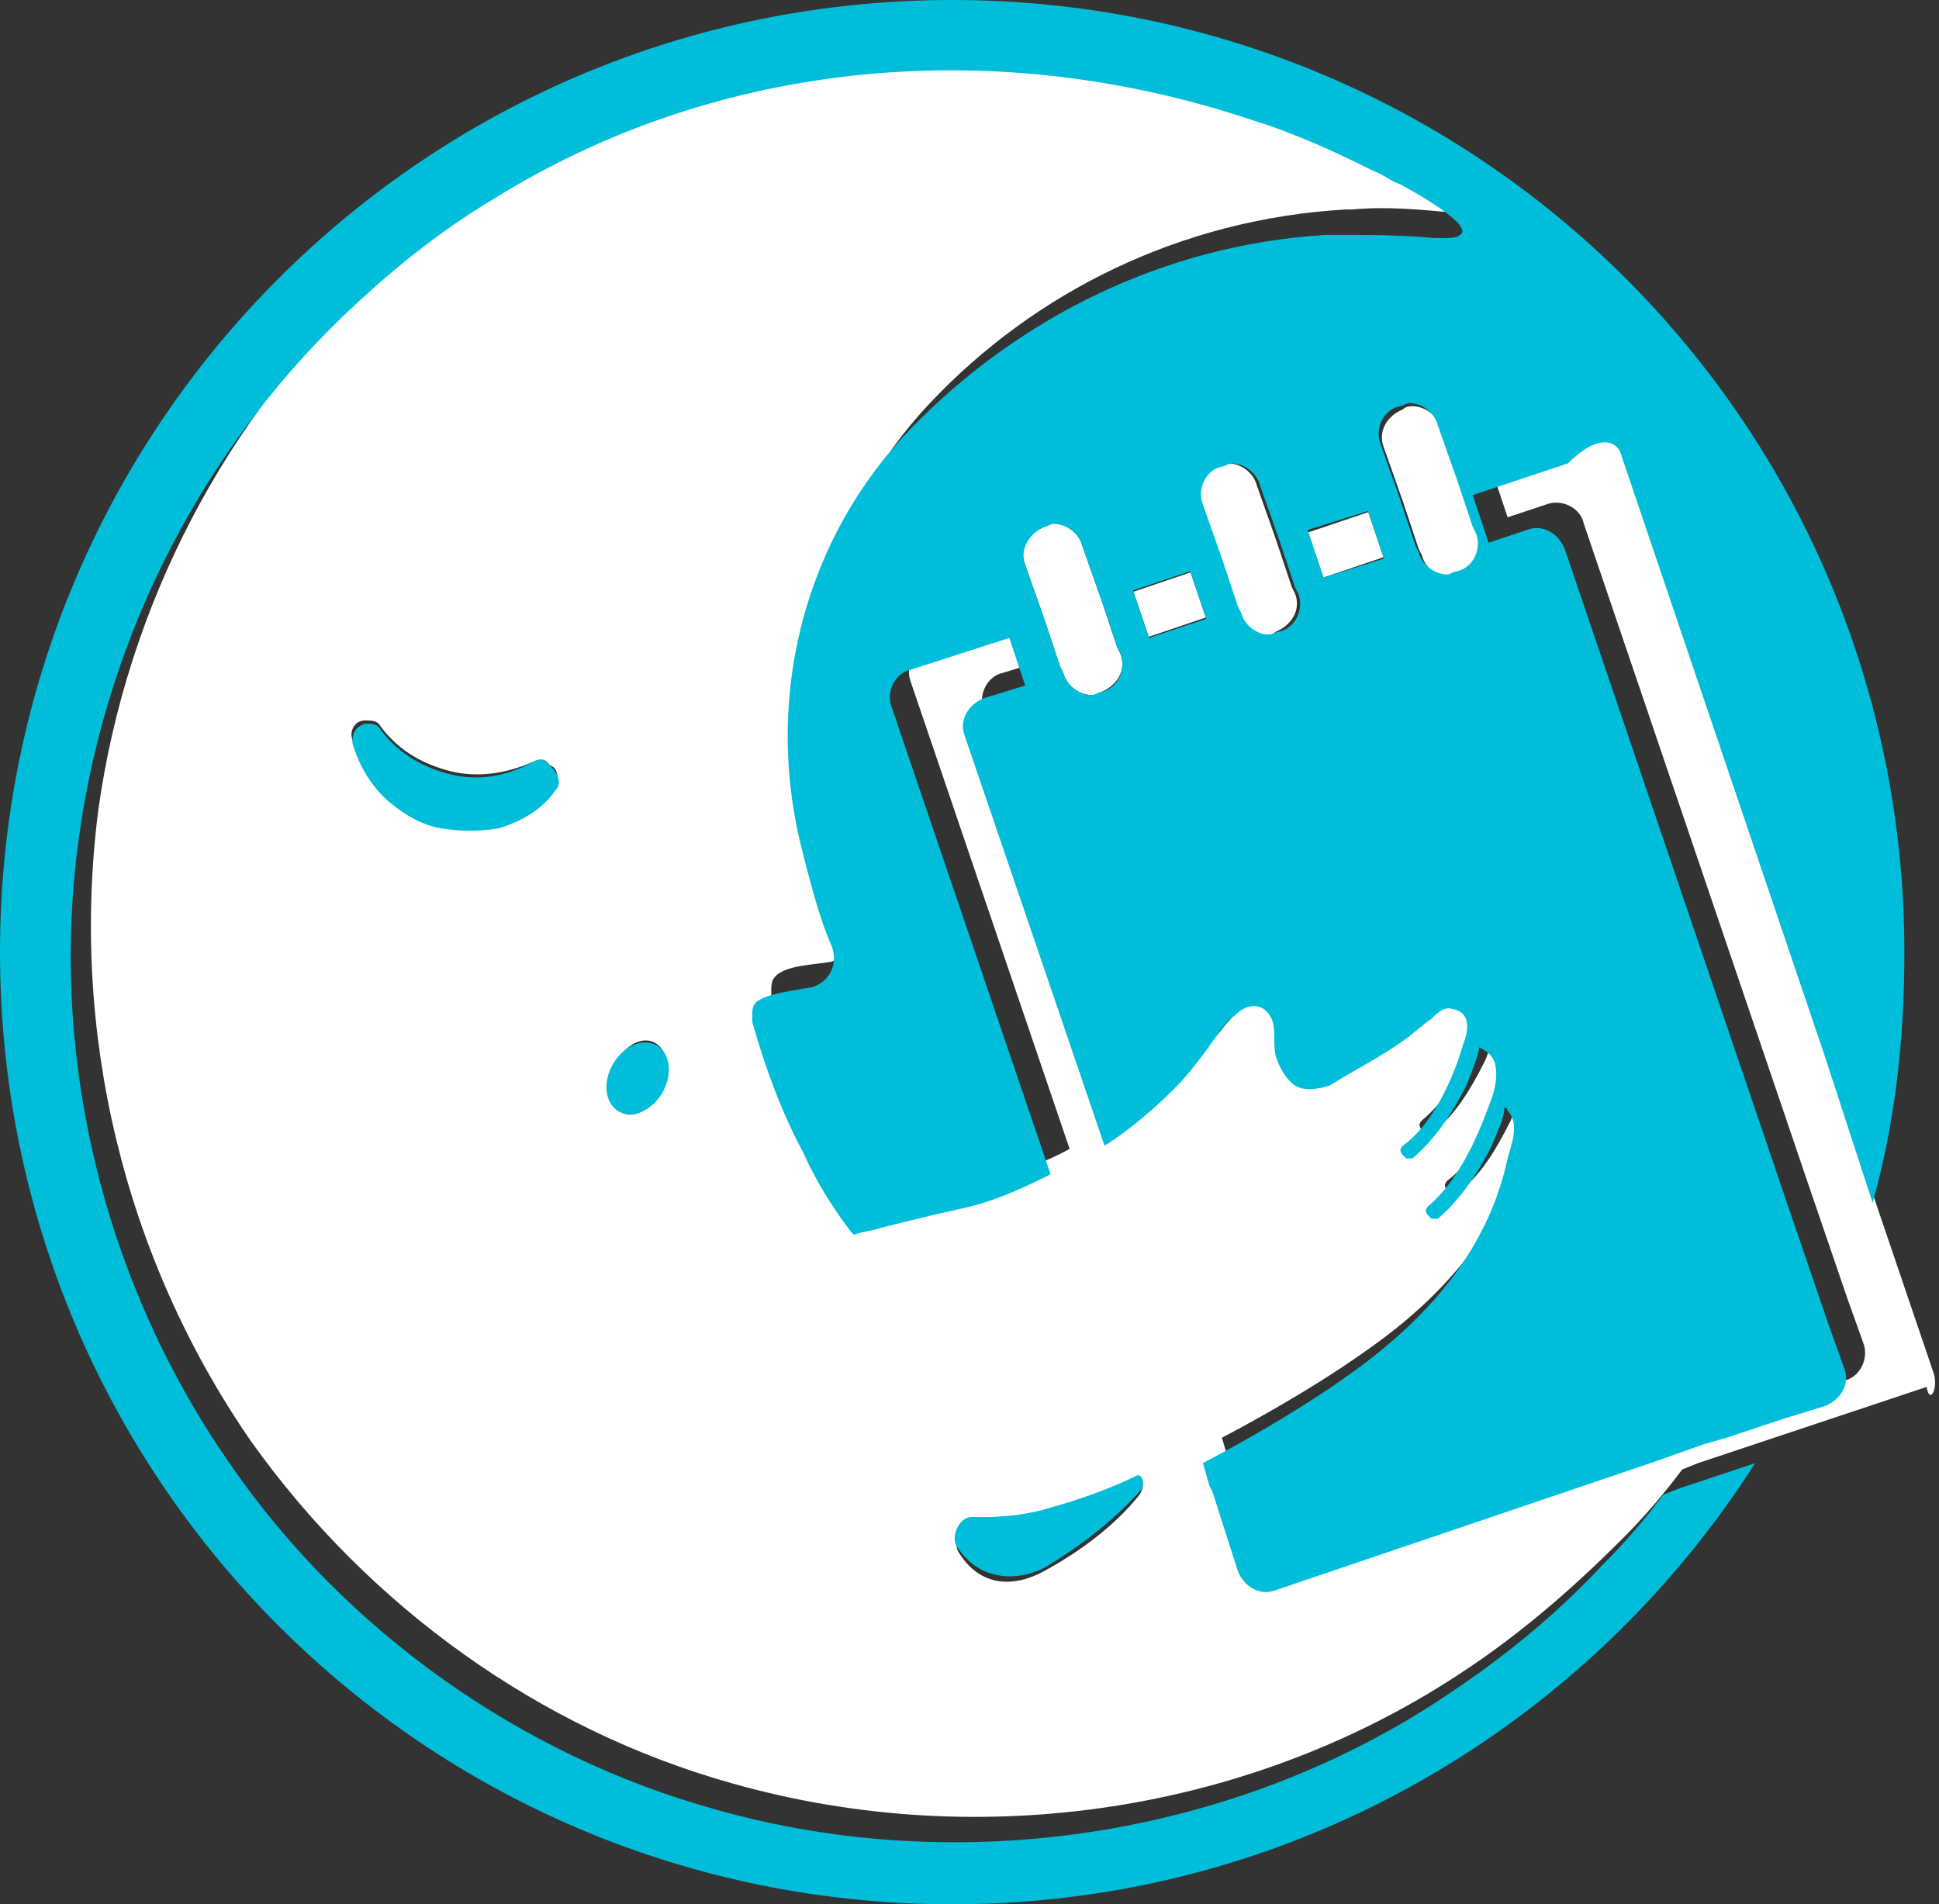
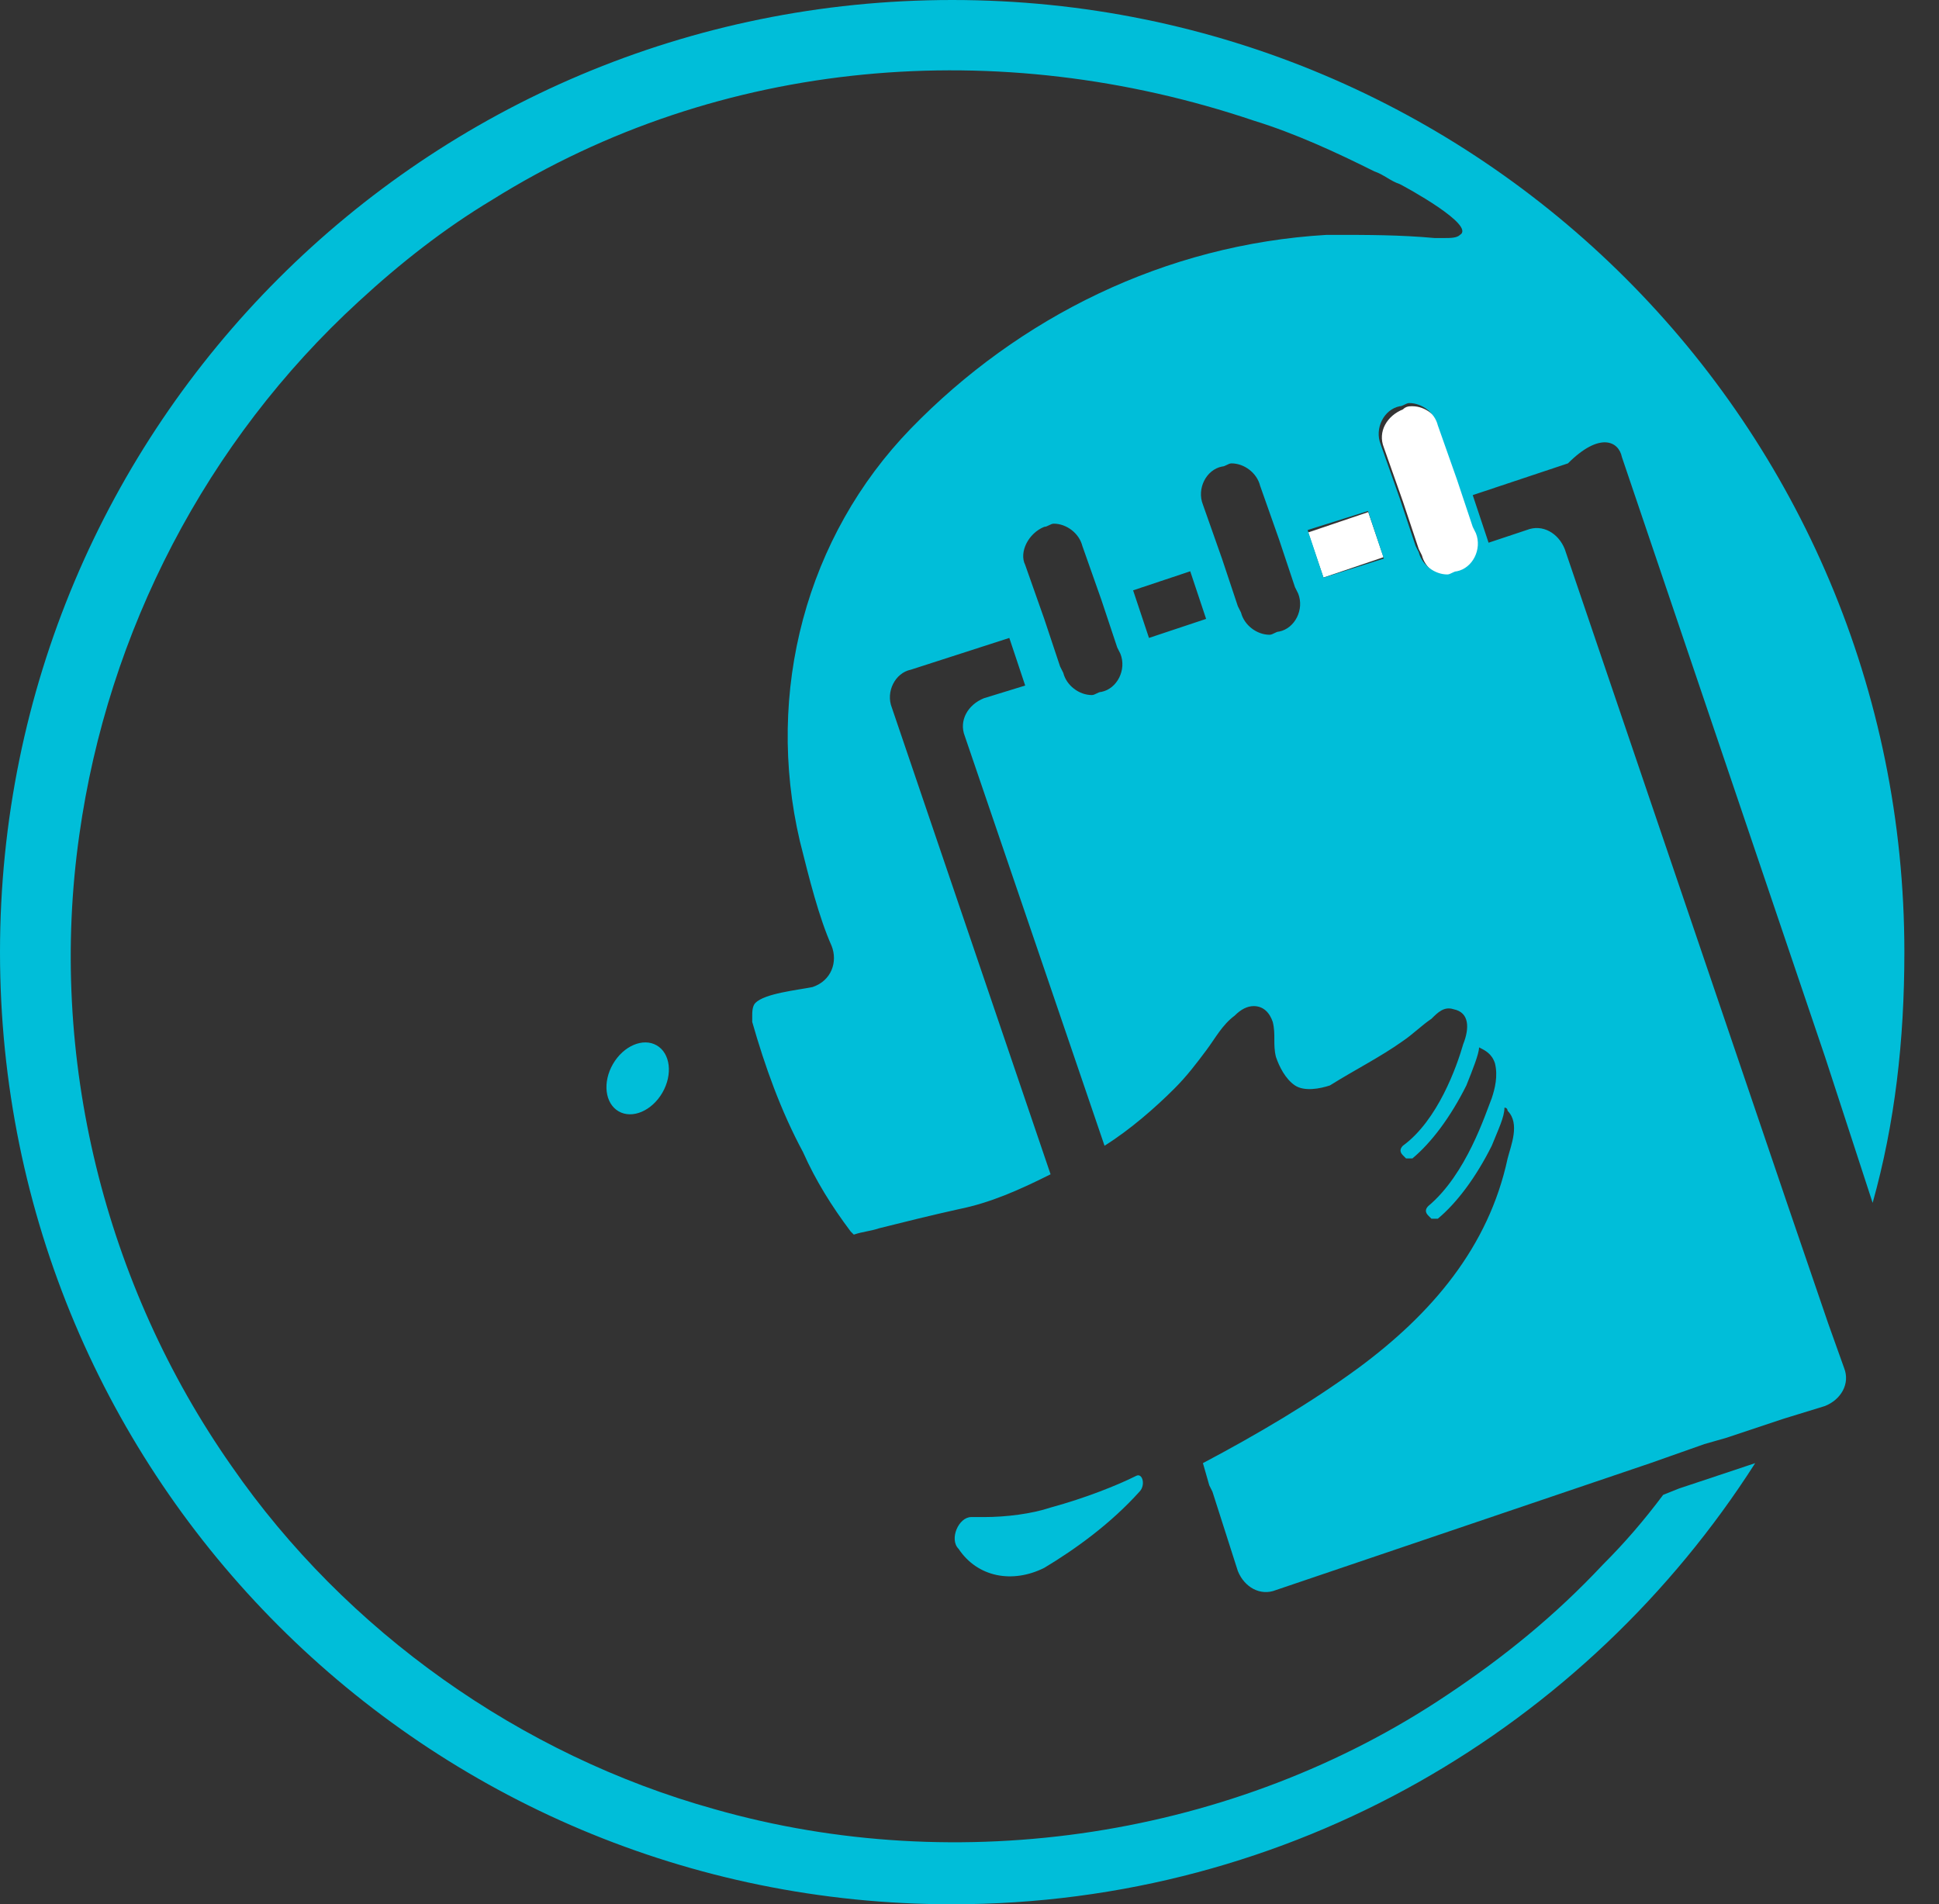
<svg xmlns="http://www.w3.org/2000/svg" width="112" height="110" viewBox="0 0 112 110" fill="none">
  <rect x="0" y="0" width="112" height="110" fill="#333333" stroke="none" />
-   <path d="M111.65 79.2L108.35 69.483L105.6 61.05L93.867 26.4C93.5 25.483 92.583 24.933 91.667 25.3L86.167 27.133L87.083 29.883L89.283 29.15C90.2 28.783 91.3 29.333 91.483 30.25L104.317 68.016L106.7 74.983L107.617 77.55C107.983 78.466 107.433 79.566 106.517 79.75L104.133 80.483L100.833 81.583L99.55 81.95L96.433 83.05L74.8 90.383C73.883 90.75 72.783 90.2 72.6 89.283L71.133 84.7L70.95 84.333L70.583 83.05C73.7 81.4 76.817 79.566 79.567 77.55C83.6 74.616 87.083 70.583 88.183 65.45C88.367 64.533 88.733 63.433 88.183 62.7L88 62.516C87.817 63.066 87.633 63.8 87.267 64.716C86.35 66.55 85.433 68.016 84.15 68.933C84.15 68.933 83.967 69.116 83.783 68.933C83.783 68.933 83.6 68.933 83.6 68.75C83.417 68.566 83.417 68.383 83.6 68.2C85.8 66.55 86.9 63.066 87.267 61.966C87.45 61.233 87.633 60.5 87.45 59.95C87.267 59.4 87.083 59.033 86.533 59.033C86.35 59.4 86.167 60.316 85.8 61.233C84.883 63.066 83.967 64.533 82.683 65.45C82.683 65.45 82.5 65.633 82.317 65.45C82.317 65.45 82.133 65.45 82.133 65.266C81.95 65.083 81.95 64.9 82.133 64.716C84.15 63.066 85.25 60.133 85.617 58.85C85.8 57.933 85.983 57.016 85.067 56.833C84.517 56.65 84.15 57.016 83.783 57.383C83.233 57.933 82.683 58.3 82.133 58.666C80.85 59.766 79.383 60.5 77.917 61.233C77.367 61.416 76.45 61.6 75.9 61.233C75.35 60.866 74.983 60.316 74.8 59.583C74.617 58.85 74.8 58.3 74.617 57.566C74.433 57.016 74.067 56.65 73.517 56.65C73.15 56.65 72.6 56.833 72.417 57.2C71.867 57.75 71.317 58.666 70.767 59.216C70.217 59.95 69.483 60.683 68.933 61.416C67.65 62.7 66.367 63.8 64.9 64.716L56.833 41.066C56.467 40.15 57.017 39.05 57.933 38.866L60.317 38.133L59.4 35.383L53.717 37.216C52.8 37.583 52.25 38.5 52.617 39.416L61.783 66.366C60.133 67.283 58.3 67.833 56.467 68.383C55 68.75 53.533 69.116 51.883 69.483C51.333 69.666 50.967 69.666 50.417 69.85L50.233 69.666C49.133 68.2 48.217 66.733 47.483 65.083C46.2 62.7 45.283 60.133 44.55 57.566C44.55 57.383 44.55 57.383 44.55 57.2C44.55 57.016 44.55 56.65 44.733 56.466C45.283 55.733 47.117 55.733 48.033 55.55C48.95 55.183 49.5 54.083 49.133 53.166C48.4 51.7 47.85 49.5 47.3 47.116C45.283 38.683 47.667 29.7 53.717 23.283C59.767 16.866 68.2 12.65 77.733 12.1C77.917 12.1 77.917 12.1 78.1 12.1C80.117 11.916 81.95 12.1 83.967 12.283C84.15 12.283 84.333 12.283 84.517 12.283C84.883 12.283 85.25 12.283 85.433 12.1C86.35 11.366 82.317 9.35 81.95 9.166C81.4 8.983 81.033 8.616 80.483 8.433C78.283 7.333 75.9 6.233 73.517 5.5C58.667 0.55 42.717 1.833 29.517 10.083C26.767 11.733 24.2 13.75 21.817 15.95C13.017 24.016 7.333 35.016 5.683 46.75C4.033 59.583 7.15 72.6 14.483 83.233C21.267 92.766 31.167 99.916 42.35 103.033C56.65 107.066 72.417 104.683 84.7 96.433C88 94.233 90.933 91.666 93.683 88.916C94.967 87.633 96.067 86.35 97.167 84.883L98.083 84.516L99.183 84.15L102.483 83.05L111.283 80.116C111.467 81.216 112.017 80.116 111.65 79.2ZM32.083 45.466C31.167 46.566 30.067 47.3 28.783 47.666C27.683 48.033 26.583 48.033 25.483 47.666C24.383 47.483 23.283 46.933 22.55 46.2C21.45 45.283 20.717 44 20.35 42.716C20.167 42.166 20.533 41.616 21.083 41.616C21.45 41.616 21.817 41.616 22 41.983C23.1 43.45 24.567 44.183 26.033 44.55C27.5 44.916 29.15 44.733 30.8 44C31.167 43.816 31.533 43.816 31.717 44.183C32.267 44.366 32.267 44.916 32.083 45.466ZM38.133 63.066C37.583 64.166 36.483 64.716 35.75 64.166C35.017 63.8 34.833 62.516 35.567 61.416C36.117 60.316 37.217 59.766 37.95 60.316C38.683 60.866 38.683 61.966 38.133 63.066ZM65.817 86.35C64.35 88.183 62.333 89.65 60.317 90.75C58.3 91.85 56.467 91.483 55.367 89.65C55 89.1 55.55 87.816 56.1 87.816C56.283 87.816 56.467 87.816 56.833 87.816C58.117 87.816 59.4 87.45 60.683 87.266C62.7 86.716 64.533 85.983 65.633 85.433C66 85.066 66.183 85.8 65.817 86.35Z" fill="white" />
-   <path d="M68.768 33.063L65.469 34.181L66.352 36.786L69.651 35.668L68.768 33.063Z" fill="white" />
  <path d="M79.033 29.581L75.56 30.757L76.443 33.362L79.915 32.185L79.033 29.581Z" fill="white" />
-   <path d="M63.617 34.65L62.517 31.533C62.333 30.8 61.6 30.25 60.867 30.25C60.683 30.25 60.5 30.25 60.317 30.433C59.4 30.8 58.85 31.717 59.217 32.633L60.317 35.75L61.233 38.5L61.417 38.867C61.6 39.6 62.333 40.15 63.067 40.15C63.25 40.15 63.433 40.15 63.617 39.967C64.533 39.6 65.083 38.683 64.717 37.767L64.533 37.4L63.617 34.65Z" fill="white" />
-   <path d="M71.317 35.016L71.5 35.383C71.683 36.116 72.417 36.666 73.15 36.666C73.333 36.666 73.517 36.666 73.7 36.483C74.617 36.116 75.167 35.2 74.8 34.283L74.617 33.916L73.7 31.166L72.6 28.05C72.417 27.316 71.683 26.766 70.95 26.766C70.767 26.766 70.583 26.766 70.4 26.95C69.483 27.316 68.933 28.233 69.3 29.15L70.4 32.266L71.317 35.016Z" fill="white" />
-   <path d="M83.233 24.75C83.05 24.016 82.317 23.466 81.583 23.466C81.4 23.466 81.217 23.466 81.033 23.65C80.117 24.016 79.567 24.933 79.933 25.85L81.033 28.966L81.95 31.716L82.133 32.083C82.317 32.816 83.05 33.366 83.783 33.366C83.967 33.366 84.15 33.366 84.333 33.183C85.25 32.816 85.8 31.9 85.433 30.983L85.25 30.616L84.333 27.866L83.233 24.75Z" fill="white" />
+   <path d="M83.233 24.75C83.05 24.016 82.317 23.466 81.583 23.466C81.4 23.466 81.217 23.466 81.033 23.65C80.117 24.016 79.567 24.933 79.933 25.85L81.033 28.966L81.95 31.716L82.133 32.083C82.317 32.816 83.05 33.366 83.783 33.366C83.967 33.366 84.15 33.366 84.333 33.183C85.25 32.816 85.8 31.9 85.433 30.983L85.25 30.616L84.333 27.866L83.233 24.75" fill="white" />
  <path d="M93.683 26.4L105.417 61.05L108.167 69.483C109.45 64.9 110 60.133 110 55C110 24.567 85.433 0 55 0C24.567 0 0 24.567 0 55C0 85.433 24.567 110 55 110C74.617 110 91.667 99.733 101.383 84.517L98.083 85.617L96.983 85.983L96.067 86.35C94.967 87.817 93.867 89.1 92.583 90.383C89.833 93.317 86.9 95.7 83.6 97.9C71.317 106.15 55.367 108.533 41.25 104.5C30.067 101.383 19.983 94.233 13.383 84.7C6.05 74.25 2.75 61.05 4.583 48.217C6.233 36.483 11.917 25.483 20.717 17.417C23.1 15.217 25.667 13.2 28.417 11.55C41.617 3.3 57.75 2.017 72.417 6.967C74.8 7.7 77.183 8.8 79.383 9.9C79.933 10.083 80.3 10.45 80.85 10.633C81.217 10.817 85.25 13.017 84.333 13.567C84.15 13.75 83.783 13.75 83.417 13.75C83.233 13.75 83.05 13.75 82.867 13.75C80.85 13.567 79.017 13.567 77 13.567C76.817 13.567 76.817 13.567 76.633 13.567C67.283 14.117 58.85 18.333 52.617 24.75C46.567 30.983 44.183 39.967 46.2 48.583C46.75 50.783 47.3 52.983 48.033 54.633C48.4 55.55 48.033 56.65 46.933 57.017C46.017 57.2 44.183 57.383 43.633 57.933C43.45 58.117 43.45 58.483 43.45 58.667C43.45 58.85 43.45 58.85 43.45 59.033C44.183 61.6 45.1 64.167 46.383 66.55C47.117 68.2 48.033 69.667 49.133 71.133L49.317 71.317C49.867 71.133 50.233 71.133 50.783 70.95C52.25 70.583 53.717 70.217 55.367 69.85C57.2 69.483 58.85 68.75 60.683 67.833L51.517 40.883C51.15 39.967 51.7 38.867 52.617 38.683L58.3 36.85L59.217 39.6L56.833 40.333C55.917 40.7 55.367 41.617 55.733 42.533L63.8 66.183C65.267 65.267 66.733 63.983 67.833 62.883C68.567 62.15 69.117 61.417 69.667 60.683C70.217 59.95 70.583 59.217 71.317 58.667C71.683 58.3 72.05 58.117 72.417 58.117C72.967 58.117 73.333 58.483 73.517 59.033C73.7 59.767 73.517 60.317 73.7 61.05C73.883 61.6 74.25 62.333 74.8 62.7C75.35 63.067 76.267 62.883 76.817 62.7C78.283 61.783 79.75 61.05 81.033 60.133C81.583 59.767 82.133 59.217 82.683 58.85C83.05 58.483 83.417 58.117 83.967 58.3C84.883 58.483 84.883 59.4 84.517 60.317C84.15 61.6 83.05 64.717 81.033 66.183C80.85 66.367 80.85 66.55 81.033 66.733L81.217 66.917C81.4 66.917 81.4 66.917 81.583 66.917C82.683 66 83.783 64.533 84.7 62.7C85.067 61.783 85.433 60.867 85.433 60.5C85.8 60.683 86.167 60.867 86.35 61.417C86.533 62.15 86.35 62.883 86.167 63.433C85.8 64.35 84.7 67.833 82.5 69.667C82.317 69.85 82.317 70.033 82.5 70.217L82.683 70.4C82.867 70.4 82.867 70.4 83.05 70.4C84.15 69.483 85.25 68.017 86.167 66.183C86.533 65.267 86.9 64.533 86.9 63.983C87.083 63.983 87.083 64.167 87.083 64.167C87.817 64.9 87.267 66.183 87.083 66.917C85.983 72.05 82.683 75.9 78.467 79.017C75.717 81.033 72.6 82.867 69.483 84.517L69.85 85.8L70.033 86.167L71.5 90.75C71.867 91.667 72.783 92.217 73.7 91.85L95.333 84.517L98.45 83.417L99.733 83.05L103.033 81.95L105.417 81.217C106.333 80.85 106.883 79.933 106.517 79.017L105.6 76.45L103.217 69.483L90.383 31.717C90.017 30.8 89.1 30.25 88.183 30.617L85.983 31.35L85.067 28.6L90.567 26.767C92.4 24.933 93.5 25.483 93.683 26.4ZM85.25 30.8C85.617 31.717 85.067 32.817 84.15 33C83.967 33 83.783 33.183 83.6 33.183C82.867 33.183 82.133 32.633 81.95 31.9L81.767 31.533L80.85 28.783L79.75 25.667C79.383 24.75 79.933 23.65 80.85 23.467C81.033 23.467 81.217 23.283 81.4 23.283C82.133 23.283 82.867 23.833 83.05 24.567L84.15 27.683L85.067 30.433L85.25 30.8ZM74.983 34.283C75.35 35.2 74.8 36.3 73.883 36.483C73.7 36.483 73.517 36.667 73.333 36.667C72.6 36.667 71.867 36.117 71.683 35.383L71.5 35.017L70.583 32.267L69.483 29.15C69.117 28.233 69.667 27.133 70.583 26.95C70.767 26.95 70.95 26.767 71.133 26.767C71.867 26.767 72.6 27.317 72.783 28.05L73.883 31.167L74.8 33.917L74.983 34.283ZM60.317 30.433C60.5 30.433 60.683 30.25 60.867 30.25C61.6 30.25 62.333 30.8 62.517 31.533L63.617 34.65L64.533 37.4L64.717 37.767C65.083 38.683 64.533 39.783 63.617 39.967C63.433 39.967 63.25 40.15 63.067 40.15C62.333 40.15 61.6 39.6 61.417 38.867L61.233 38.5L60.317 35.75L59.217 32.633C58.85 31.9 59.4 30.8 60.317 30.433ZM66.367 36.85L65.45 34.1L68.75 33L69.667 35.75L66.367 36.85ZM76.45 33.367L75.533 30.617L79.017 29.517L79.933 32.267L76.45 33.367Z" fill="#00BED9" />
-   <path d="M30.8 44C29.15 44.917 27.5 45.1 26.034 44.733C24.567 44.367 23.1 43.633 22 42.167C21.817 41.8 21.45 41.8 21.084 41.8C20.534 41.983 20.35 42.35 20.35 42.9C20.717 44.183 21.45 45.467 22.55 46.383C23.467 47.117 24.384 47.667 25.483 47.85C26.584 48.033 27.683 48.033 28.784 47.85C30.067 47.483 31.35 46.75 32.084 45.65C32.45 45.283 32.267 44.733 31.9 44.367C31.534 43.817 31.167 43.817 30.8 44Z" fill="#00BED9" />
  <path d="M38.262 63.116C38.869 62.064 38.722 60.842 37.933 60.386C37.144 59.93 36.011 60.414 35.404 61.466C34.796 62.518 34.944 63.741 35.733 64.196C36.522 64.652 37.654 64.168 38.262 63.116Z" fill="#00BED9" />
  <path d="M65.633 85.25C64.533 85.8 62.7 86.533 60.683 87.083C59.583 87.45 58.117 87.633 56.833 87.633C56.65 87.633 56.467 87.633 56.1 87.633C55.367 87.633 54.817 88.916 55.367 89.466C56.467 91.117 58.483 91.483 60.317 90.567C62.15 89.467 64.167 88 65.817 86.167C66.183 85.8 66 85.067 65.633 85.25Z" fill="#00BED9" />
</svg>